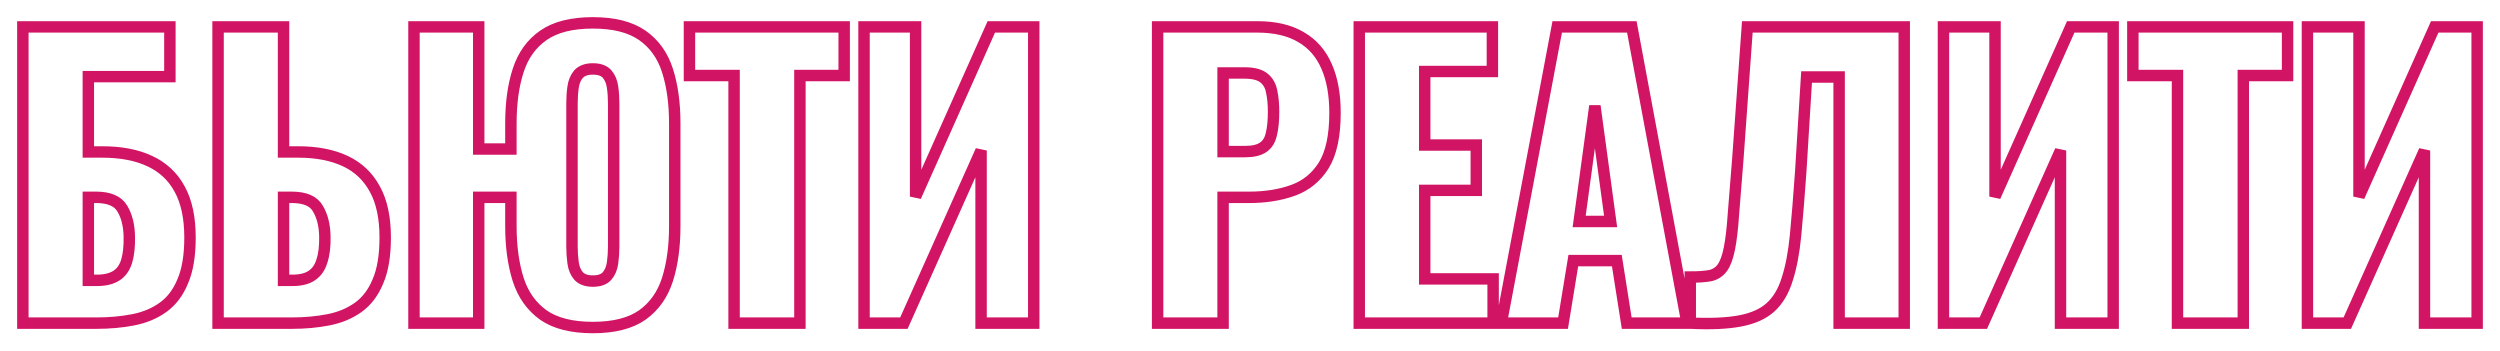
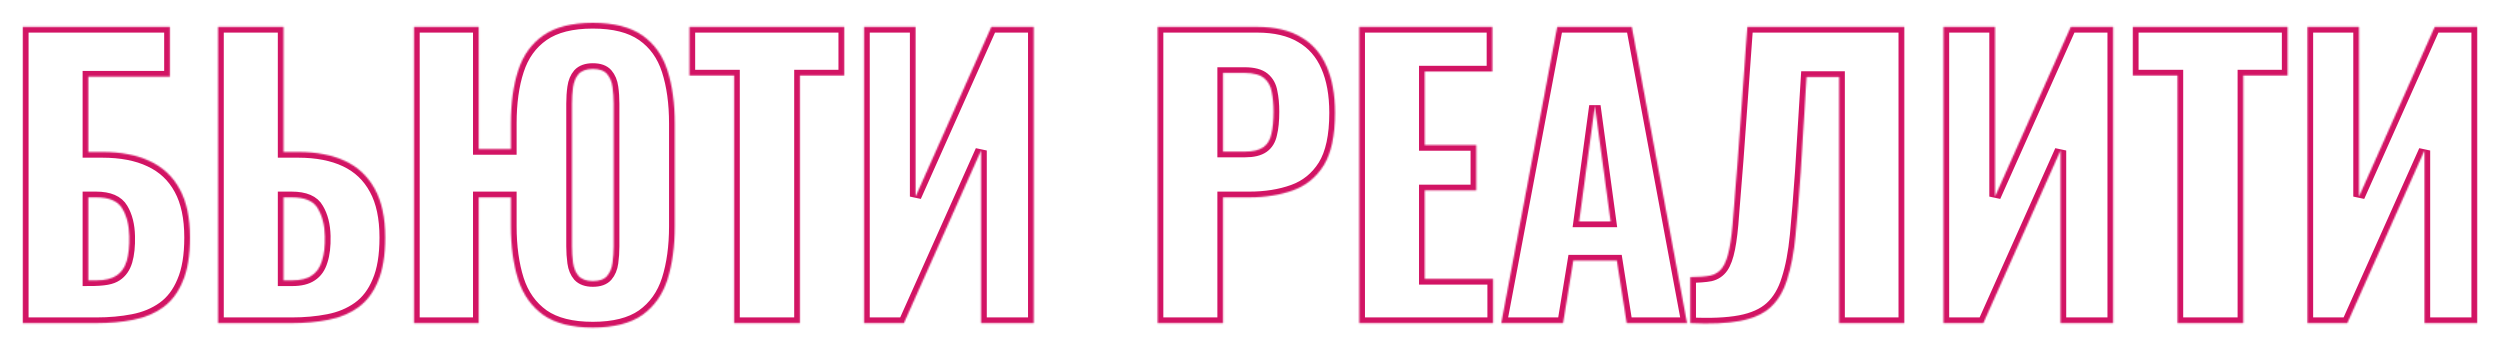
<svg xmlns="http://www.w3.org/2000/svg" width="1750" height="246" viewBox="0 0 1750 246" fill="none">
  <mask id="path-1-outside-1_41_80" maskUnits="userSpaceOnUse" x="0" y="0" width="1752.16" height="248.022" fill="black">
-     <rect fill="white" width="1752.16" height="248.022" />
    <path d="M16.001 226.196V18.818H118.923V53.637H61.83V106.378H71.558C84.701 106.378 95.795 108.511 104.841 112.778C114.058 117.045 121.056 123.616 125.835 132.492C130.614 141.197 133.004 152.462 133.004 166.287C133.004 178.917 131.297 189.158 127.883 197.01C124.64 204.861 120.032 210.92 114.058 215.187C108.084 219.454 101.086 222.356 93.064 223.892C85.213 225.428 76.679 226.196 67.462 226.196H16.001ZM61.83 196.242H67.718C73.521 196.242 78.13 195.132 81.543 192.913C84.957 190.694 87.347 187.281 88.712 182.672C90.077 178.064 90.675 172.261 90.504 165.263C90.333 157.582 88.712 151.181 85.64 146.061C82.567 140.77 76.423 138.124 67.206 138.124H61.83V196.242ZM152.644 226.196V18.818H198.472V106.378H208.713C221.684 106.378 232.693 108.511 241.74 112.778C250.786 117.045 257.698 123.616 262.477 132.492C267.257 141.197 269.646 152.462 269.646 166.287C269.646 178.917 267.939 189.158 264.526 197.01C261.283 204.861 256.674 210.92 250.7 215.187C244.727 219.454 237.729 222.356 229.707 223.892C221.855 225.428 213.406 226.196 204.36 226.196H152.644ZM198.472 196.242H204.616C210.419 196.242 214.943 195.132 218.185 192.913C221.599 190.694 223.989 187.281 225.354 182.672C226.89 178.064 227.573 172.261 227.402 165.263C227.232 157.582 225.61 151.181 222.538 146.061C219.636 140.77 213.492 138.124 204.104 138.124H198.472V196.242ZM414.981 229.268C400.302 229.268 388.781 226.367 380.418 220.564C372.055 214.59 366.166 206.312 362.752 195.729C359.339 184.977 357.632 172.517 357.632 158.35V138.124H335.102V226.196H289.786V18.818H335.102V104.329H357.632V86.408C357.632 72.07 359.339 59.696 362.752 49.284C366.166 38.702 372.055 30.509 380.418 24.706C388.781 18.903 400.302 16.001 414.981 16.001C429.66 16.001 441.181 18.903 449.544 24.706C457.908 30.509 463.796 38.702 467.21 49.284C470.623 59.867 472.33 72.241 472.33 86.408V158.35C472.33 172.517 470.623 184.977 467.21 195.729C463.796 206.312 457.908 214.59 449.544 220.564C441.181 226.367 429.66 229.268 414.981 229.268ZM414.981 196.754C419.589 196.754 422.918 195.559 424.966 193.169C427.014 190.78 428.294 187.707 428.806 183.952C429.318 180.197 429.574 176.357 429.574 172.431V72.582C429.574 68.486 429.318 64.646 428.806 61.062C428.294 57.306 427.014 54.234 424.966 51.845C422.918 49.455 419.589 48.26 414.981 48.26C410.543 48.26 407.215 49.455 404.996 51.845C402.948 54.234 401.668 57.306 401.156 61.062C400.644 64.646 400.388 68.486 400.388 72.582V172.431C400.388 176.357 400.644 180.197 401.156 183.952C401.668 187.707 402.948 190.78 404.996 193.169C407.215 195.559 410.543 196.754 414.981 196.754ZM513.856 226.196V52.869H482.621V18.818H590.919V52.869H559.94V226.196H513.856ZM604.824 226.196V18.818H640.923V137.612L693.92 18.818H723.619V226.196H686.751V105.353L632.731 226.196H604.824ZM810.334 226.196V18.818H879.973C892.432 18.818 902.673 21.207 910.695 25.986C918.717 30.595 924.691 37.422 928.617 46.468C932.543 55.344 934.505 66.182 934.505 78.983C934.505 95.027 931.86 107.316 926.569 115.85C921.278 124.214 914.109 130.017 905.063 133.26C896.017 136.503 885.861 138.124 874.596 138.124H856.163V226.196H810.334ZM856.163 106.121H871.524C877.156 106.121 881.423 105.097 884.325 103.049C887.227 101.001 889.104 97.929 889.958 93.832C890.982 89.736 891.494 84.53 891.494 78.215C891.494 72.924 891.067 68.315 890.214 64.39C889.531 60.293 887.739 57.05 884.837 54.661C881.935 52.271 877.412 51.077 871.268 51.077H856.163V106.121ZM951.477 226.196V18.818H1044.67V50.053H997.305V101.513H1033.4V133.26H997.305V195.217H1045.18V226.196H951.477ZM1050.88 226.196L1090.05 18.818H1142.28L1180.94 226.196H1138.7L1131.79 182.416H1101.32L1094.15 226.196H1050.88ZM1105.41 155.022H1127.43L1116.42 74.119L1105.41 155.022ZM1183.19 226.196V193.937C1188.99 193.937 1193.69 193.596 1197.27 192.913C1200.86 192.06 1203.67 190.182 1205.72 187.281C1207.77 184.379 1209.39 179.941 1210.58 173.968C1211.78 167.994 1212.72 159.972 1213.4 149.901C1214.25 139.831 1215.28 127.03 1216.47 111.498L1223.13 18.818H1332.96V226.196H1287.39V53.893H1264.6L1260.51 120.203C1259.31 137.271 1258.12 152.035 1256.92 164.495C1255.73 176.784 1253.77 187.11 1251.04 195.473C1248.48 203.837 1244.55 210.408 1239.26 215.187C1234.14 219.796 1227.05 222.953 1218.01 224.66C1208.96 226.367 1197.36 226.879 1183.19 226.196ZM1360.42 226.196V18.818H1396.52V137.612L1449.52 18.818H1479.22V226.196H1442.35V105.353L1388.33 226.196H1360.42ZM1524.24 226.196V52.869H1493V18.818H1601.3V52.869H1570.32V226.196H1524.24ZM1615.2 226.196V18.818H1651.3V137.612L1704.3 18.818H1734V226.196H1697.13V105.353L1643.11 226.196H1615.2Z" />
  </mask>
-   <path d="M16.001 226.196V18.818H118.923V53.637H61.83V106.378H71.558C84.701 106.378 95.795 108.511 104.841 112.778C114.058 117.045 121.056 123.616 125.835 132.492C130.614 141.197 133.004 152.462 133.004 166.287C133.004 178.917 131.297 189.158 127.883 197.01C124.64 204.861 120.032 210.92 114.058 215.187C108.084 219.454 101.086 222.356 93.064 223.892C85.213 225.428 76.679 226.196 67.462 226.196H16.001ZM61.83 196.242H67.718C73.521 196.242 78.13 195.132 81.543 192.913C84.957 190.694 87.347 187.281 88.712 182.672C90.077 178.064 90.675 172.261 90.504 165.263C90.333 157.582 88.712 151.181 85.64 146.061C82.567 140.77 76.423 138.124 67.206 138.124H61.83V196.242ZM152.644 226.196V18.818H198.472V106.378H208.713C221.684 106.378 232.693 108.511 241.74 112.778C250.786 117.045 257.698 123.616 262.477 132.492C267.257 141.197 269.646 152.462 269.646 166.287C269.646 178.917 267.939 189.158 264.526 197.01C261.283 204.861 256.674 210.92 250.7 215.187C244.727 219.454 237.729 222.356 229.707 223.892C221.855 225.428 213.406 226.196 204.36 226.196H152.644ZM198.472 196.242H204.616C210.419 196.242 214.943 195.132 218.185 192.913C221.599 190.694 223.989 187.281 225.354 182.672C226.89 178.064 227.573 172.261 227.402 165.263C227.232 157.582 225.61 151.181 222.538 146.061C219.636 140.77 213.492 138.124 204.104 138.124H198.472V196.242ZM414.981 229.268C400.302 229.268 388.781 226.367 380.418 220.564C372.055 214.59 366.166 206.312 362.752 195.729C359.339 184.977 357.632 172.517 357.632 158.35V138.124H335.102V226.196H289.786V18.818H335.102V104.329H357.632V86.408C357.632 72.07 359.339 59.696 362.752 49.284C366.166 38.702 372.055 30.509 380.418 24.706C388.781 18.903 400.302 16.001 414.981 16.001C429.66 16.001 441.181 18.903 449.544 24.706C457.908 30.509 463.796 38.702 467.21 49.284C470.623 59.867 472.33 72.241 472.33 86.408V158.35C472.33 172.517 470.623 184.977 467.21 195.729C463.796 206.312 457.908 214.59 449.544 220.564C441.181 226.367 429.66 229.268 414.981 229.268ZM414.981 196.754C419.589 196.754 422.918 195.559 424.966 193.169C427.014 190.78 428.294 187.707 428.806 183.952C429.318 180.197 429.574 176.357 429.574 172.431V72.582C429.574 68.486 429.318 64.646 428.806 61.062C428.294 57.306 427.014 54.234 424.966 51.845C422.918 49.455 419.589 48.26 414.981 48.26C410.543 48.26 407.215 49.455 404.996 51.845C402.948 54.234 401.668 57.306 401.156 61.062C400.644 64.646 400.388 68.486 400.388 72.582V172.431C400.388 176.357 400.644 180.197 401.156 183.952C401.668 187.707 402.948 190.78 404.996 193.169C407.215 195.559 410.543 196.754 414.981 196.754ZM513.856 226.196V52.869H482.621V18.818H590.919V52.869H559.94V226.196H513.856ZM604.824 226.196V18.818H640.923V137.612L693.92 18.818H723.619V226.196H686.751V105.353L632.731 226.196H604.824ZM810.334 226.196V18.818H879.973C892.432 18.818 902.673 21.207 910.695 25.986C918.717 30.595 924.691 37.422 928.617 46.468C932.543 55.344 934.505 66.182 934.505 78.983C934.505 95.027 931.86 107.316 926.569 115.85C921.278 124.214 914.109 130.017 905.063 133.26C896.017 136.503 885.861 138.124 874.596 138.124H856.163V226.196H810.334ZM856.163 106.121H871.524C877.156 106.121 881.423 105.097 884.325 103.049C887.227 101.001 889.104 97.929 889.958 93.832C890.982 89.736 891.494 84.53 891.494 78.215C891.494 72.924 891.067 68.315 890.214 64.39C889.531 60.293 887.739 57.05 884.837 54.661C881.935 52.271 877.412 51.077 871.268 51.077H856.163V106.121ZM951.477 226.196V18.818H1044.67V50.053H997.305V101.513H1033.4V133.26H997.305V195.217H1045.18V226.196H951.477ZM1050.88 226.196L1090.05 18.818H1142.28L1180.94 226.196H1138.7L1131.79 182.416H1101.32L1094.15 226.196H1050.88ZM1105.41 155.022H1127.43L1116.42 74.119L1105.41 155.022ZM1183.19 226.196V193.937C1188.99 193.937 1193.69 193.596 1197.27 192.913C1200.86 192.06 1203.67 190.182 1205.72 187.281C1207.77 184.379 1209.39 179.941 1210.58 173.968C1211.78 167.994 1212.72 159.972 1213.4 149.901C1214.25 139.831 1215.28 127.03 1216.47 111.498L1223.13 18.818H1332.96V226.196H1287.39V53.893H1264.6L1260.51 120.203C1259.31 137.271 1258.12 152.035 1256.92 164.495C1255.73 176.784 1253.77 187.11 1251.04 195.473C1248.48 203.837 1244.55 210.408 1239.26 215.187C1234.14 219.796 1227.05 222.953 1218.01 224.66C1208.96 226.367 1197.36 226.879 1183.19 226.196ZM1360.42 226.196V18.818H1396.52V137.612L1449.52 18.818H1479.22V226.196H1442.35V105.353L1388.33 226.196H1360.42ZM1524.24 226.196V52.869H1493V18.818H1601.3V52.869H1570.32V226.196H1524.24ZM1615.2 226.196V18.818H1651.3V137.612L1704.3 18.818H1734V226.196H1697.13V105.353L1643.11 226.196H1615.2Z" stroke="#D21464" stroke-width="8" mask="url(#path-1-outside-1_41_80)" />
+   <path d="M16.001 226.196V18.818H118.923V53.637H61.83V106.378H71.558C84.701 106.378 95.795 108.511 104.841 112.778C114.058 117.045 121.056 123.616 125.835 132.492C130.614 141.197 133.004 152.462 133.004 166.287C133.004 178.917 131.297 189.158 127.883 197.01C124.64 204.861 120.032 210.92 114.058 215.187C108.084 219.454 101.086 222.356 93.064 223.892C85.213 225.428 76.679 226.196 67.462 226.196H16.001ZM61.83 196.242C73.521 196.242 78.13 195.132 81.543 192.913C84.957 190.694 87.347 187.281 88.712 182.672C90.077 178.064 90.675 172.261 90.504 165.263C90.333 157.582 88.712 151.181 85.64 146.061C82.567 140.77 76.423 138.124 67.206 138.124H61.83V196.242ZM152.644 226.196V18.818H198.472V106.378H208.713C221.684 106.378 232.693 108.511 241.74 112.778C250.786 117.045 257.698 123.616 262.477 132.492C267.257 141.197 269.646 152.462 269.646 166.287C269.646 178.917 267.939 189.158 264.526 197.01C261.283 204.861 256.674 210.92 250.7 215.187C244.727 219.454 237.729 222.356 229.707 223.892C221.855 225.428 213.406 226.196 204.36 226.196H152.644ZM198.472 196.242H204.616C210.419 196.242 214.943 195.132 218.185 192.913C221.599 190.694 223.989 187.281 225.354 182.672C226.89 178.064 227.573 172.261 227.402 165.263C227.232 157.582 225.61 151.181 222.538 146.061C219.636 140.77 213.492 138.124 204.104 138.124H198.472V196.242ZM414.981 229.268C400.302 229.268 388.781 226.367 380.418 220.564C372.055 214.59 366.166 206.312 362.752 195.729C359.339 184.977 357.632 172.517 357.632 158.35V138.124H335.102V226.196H289.786V18.818H335.102V104.329H357.632V86.408C357.632 72.07 359.339 59.696 362.752 49.284C366.166 38.702 372.055 30.509 380.418 24.706C388.781 18.903 400.302 16.001 414.981 16.001C429.66 16.001 441.181 18.903 449.544 24.706C457.908 30.509 463.796 38.702 467.21 49.284C470.623 59.867 472.33 72.241 472.33 86.408V158.35C472.33 172.517 470.623 184.977 467.21 195.729C463.796 206.312 457.908 214.59 449.544 220.564C441.181 226.367 429.66 229.268 414.981 229.268ZM414.981 196.754C419.589 196.754 422.918 195.559 424.966 193.169C427.014 190.78 428.294 187.707 428.806 183.952C429.318 180.197 429.574 176.357 429.574 172.431V72.582C429.574 68.486 429.318 64.646 428.806 61.062C428.294 57.306 427.014 54.234 424.966 51.845C422.918 49.455 419.589 48.26 414.981 48.26C410.543 48.26 407.215 49.455 404.996 51.845C402.948 54.234 401.668 57.306 401.156 61.062C400.644 64.646 400.388 68.486 400.388 72.582V172.431C400.388 176.357 400.644 180.197 401.156 183.952C401.668 187.707 402.948 190.78 404.996 193.169C407.215 195.559 410.543 196.754 414.981 196.754ZM513.856 226.196V52.869H482.621V18.818H590.919V52.869H559.94V226.196H513.856ZM604.824 226.196V18.818H640.923V137.612L693.92 18.818H723.619V226.196H686.751V105.353L632.731 226.196H604.824ZM810.334 226.196V18.818H879.973C892.432 18.818 902.673 21.207 910.695 25.986C918.717 30.595 924.691 37.422 928.617 46.468C932.543 55.344 934.505 66.182 934.505 78.983C934.505 95.027 931.86 107.316 926.569 115.85C921.278 124.214 914.109 130.017 905.063 133.26C896.017 136.503 885.861 138.124 874.596 138.124H856.163V226.196H810.334ZM856.163 106.121H871.524C877.156 106.121 881.423 105.097 884.325 103.049C887.227 101.001 889.104 97.929 889.958 93.832C890.982 89.736 891.494 84.53 891.494 78.215C891.494 72.924 891.067 68.315 890.214 64.39C889.531 60.293 887.739 57.05 884.837 54.661C881.935 52.271 877.412 51.077 871.268 51.077H856.163V106.121ZM951.477 226.196V18.818H1044.67V50.053H997.305V101.513H1033.4V133.26H997.305V195.217H1045.18V226.196H951.477ZM1050.88 226.196L1090.05 18.818H1142.28L1180.94 226.196H1138.7L1131.79 182.416H1101.32L1094.15 226.196H1050.88ZM1105.41 155.022H1127.43L1116.42 74.119L1105.41 155.022ZM1183.19 226.196V193.937C1188.99 193.937 1193.69 193.596 1197.27 192.913C1200.86 192.06 1203.67 190.182 1205.72 187.281C1207.77 184.379 1209.39 179.941 1210.58 173.968C1211.78 167.994 1212.72 159.972 1213.4 149.901C1214.25 139.831 1215.28 127.03 1216.47 111.498L1223.13 18.818H1332.96V226.196H1287.39V53.893H1264.6L1260.51 120.203C1259.31 137.271 1258.12 152.035 1256.92 164.495C1255.73 176.784 1253.77 187.11 1251.04 195.473C1248.48 203.837 1244.55 210.408 1239.26 215.187C1234.14 219.796 1227.05 222.953 1218.01 224.66C1208.96 226.367 1197.36 226.879 1183.19 226.196ZM1360.42 226.196V18.818H1396.52V137.612L1449.52 18.818H1479.22V226.196H1442.35V105.353L1388.33 226.196H1360.42ZM1524.24 226.196V52.869H1493V18.818H1601.3V52.869H1570.32V226.196H1524.24ZM1615.2 226.196V18.818H1651.3V137.612L1704.3 18.818H1734V226.196H1697.13V105.353L1643.11 226.196H1615.2Z" stroke="#D21464" stroke-width="8" mask="url(#path-1-outside-1_41_80)" />
</svg>